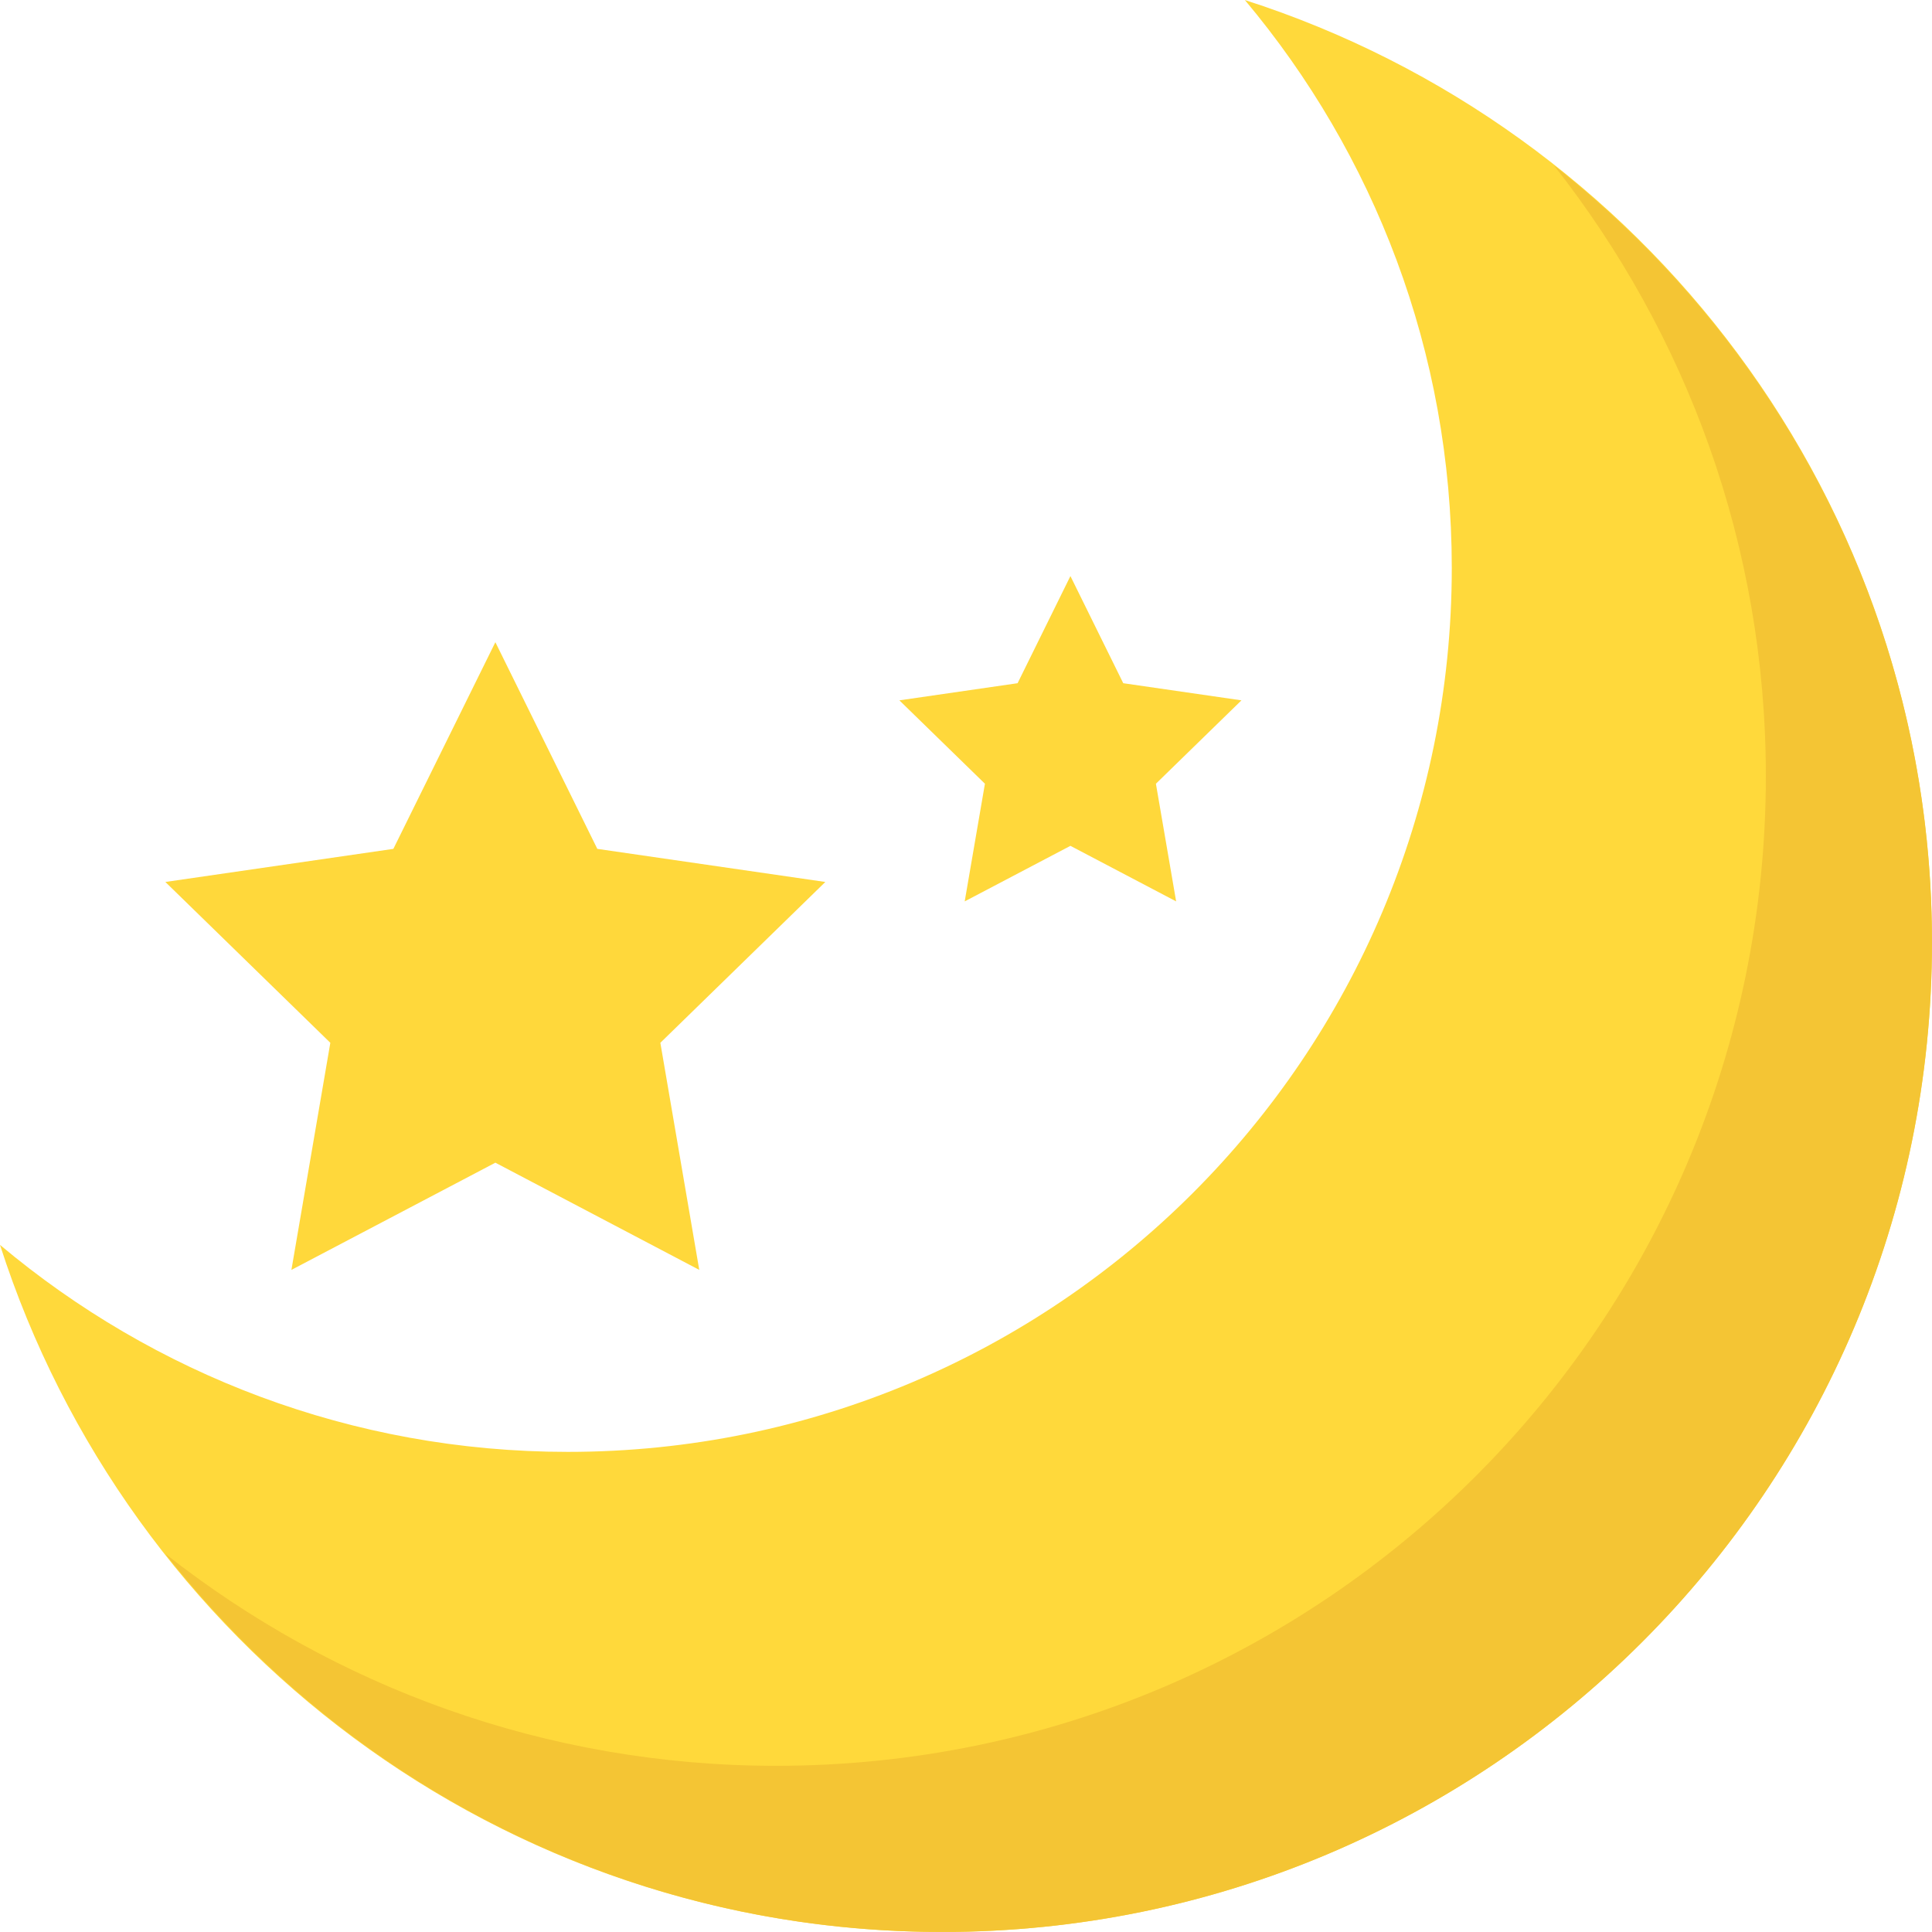
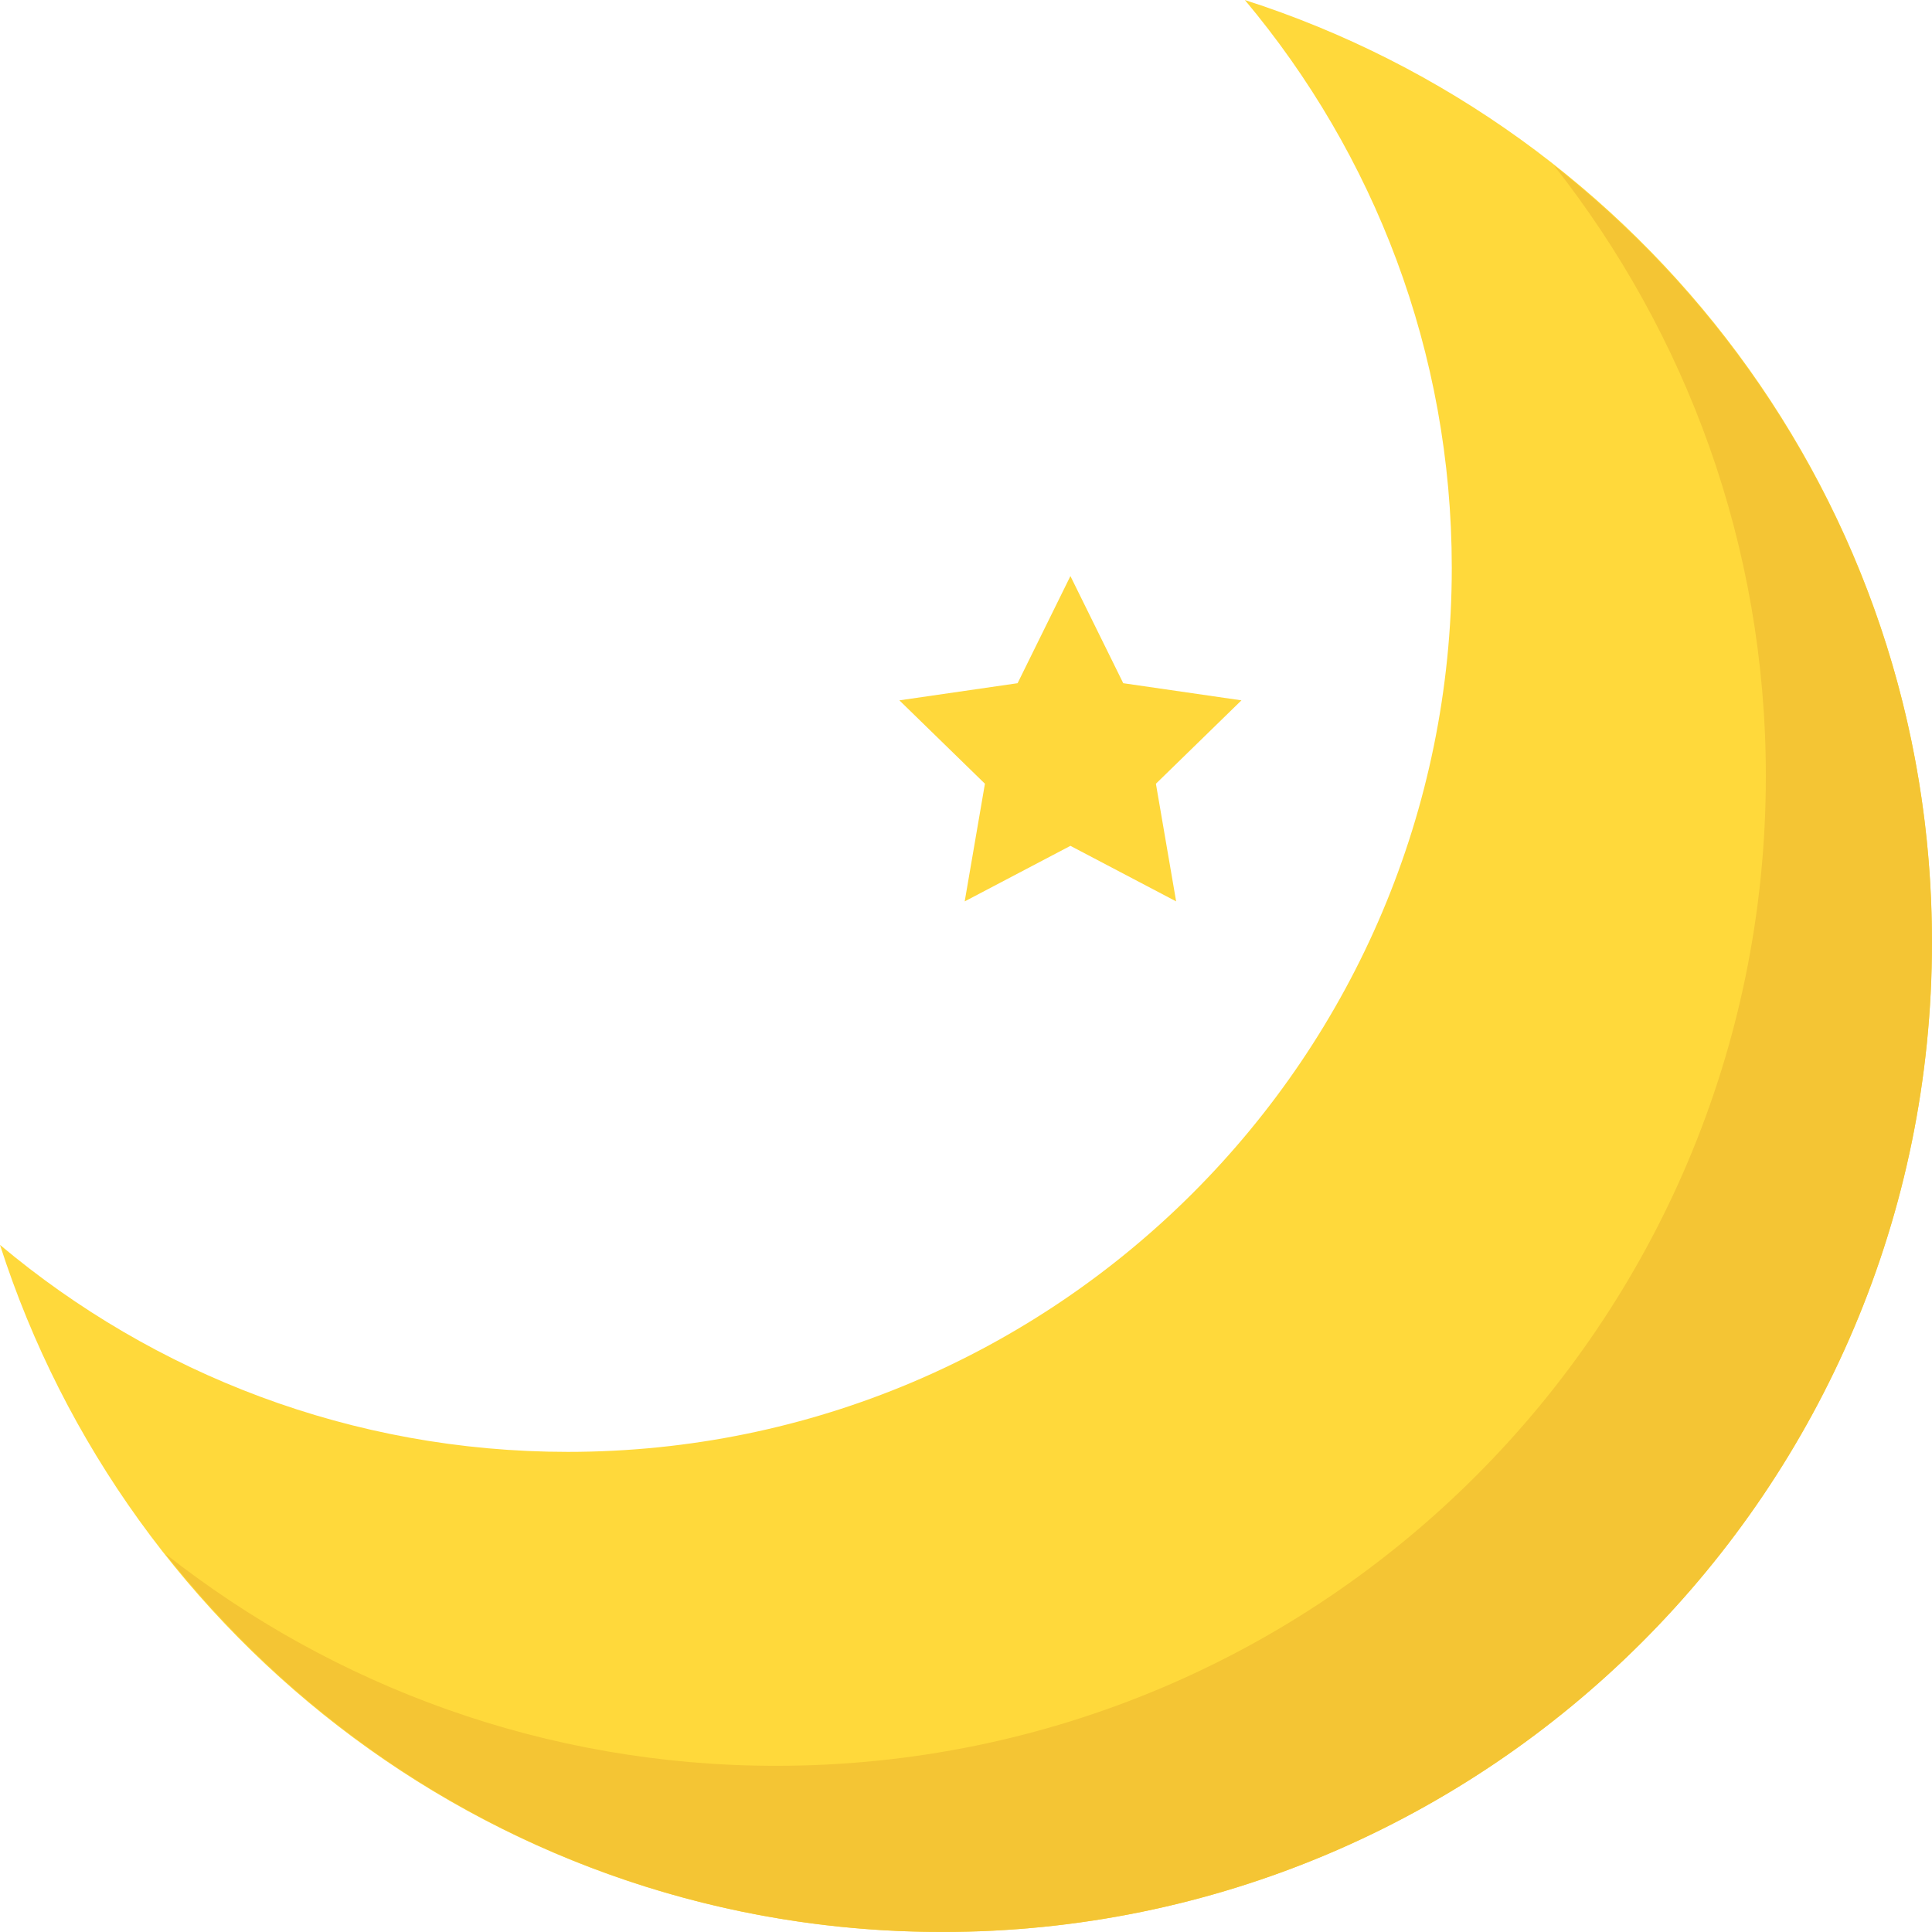
<svg xmlns="http://www.w3.org/2000/svg" id="e1k54312uila1" viewBox="0 0 499.712 499.712" shape-rendering="geometricPrecision" text-rendering="geometricPrecision">
  <style>#e1k54312uila4_to {animation: e1k54312uila4_to__to 6000ms linear infinite normal forwards}@keyframes e1k54312uila4_to__to { 0% {transform: translate(181.936px,238.728px);animation-timing-function: cubic-bezier(0.42,0,0.58,1)} 50% {transform: translate(181.936px,135.728px);animation-timing-function: cubic-bezier(0.42,0,0.58,1)} 100% {transform: translate(181.936px,238.728px)} }</style>
  <path id="e1k54312uila2" d="M146.88,375.528C273.152,375.528,375.504,273.16,375.504,146.888C375.504,90.936,355.344,39.752,321.984,0.008C425.056,33.096,499.696,129.64,499.696,243.704C499.696,385.096,385.088,499.704,243.696,499.704C129.632,499.704,33.088,425.064,0,321.992C39.744,355.368,90.944,375.528,146.88,375.528Z" fill="rgb(255,217,59)" stroke="none" stroke-width="1" />
  <path id="e1k54312uila3" d="M401.92,42.776C436.16,86.28,456.736,141.048,456.736,200.728C456.736,342.12,342.128,456.728,200.736,456.728C141.056,456.728,86.288,436.152,42.784,401.912C89.632,461.384,162.128,499.704,243.712,499.704C385.104,499.704,499.712,385.096,499.712,243.704C499.712,162.12,461.392,89.64,401.92,42.776Z" fill="rgb(244,197,52)" stroke="none" stroke-width="1" />
  <g id="e1k54312uila4_to" transform="translate(181.936,238.728)">
    <g id="e1k54312uila4" transform="translate(-181.936,-172.568)">
-       <polygon id="e1k54312uila5" points="128.128,99.944 154.496,153.4 213.472,161.96 170.8,203.56 180.864,262.296 128.128,234.568 75.376,262.296 85.44,203.56 42.768,161.96 101.744,153.4" fill="rgb(255,216,59)" stroke="none" stroke-width="1" />
      <polygon id="e1k54312uila6" points="276.864,82.84 290.528,110.552 321.104,114.984 298.976,136.552 304.208,166.984 276.864,152.616 249.52,166.984 254.752,136.552 232.624,114.984 263.2,110.552" fill="rgb(255,216,59)" stroke="none" stroke-width="1" />
    </g>
  </g>
</svg>